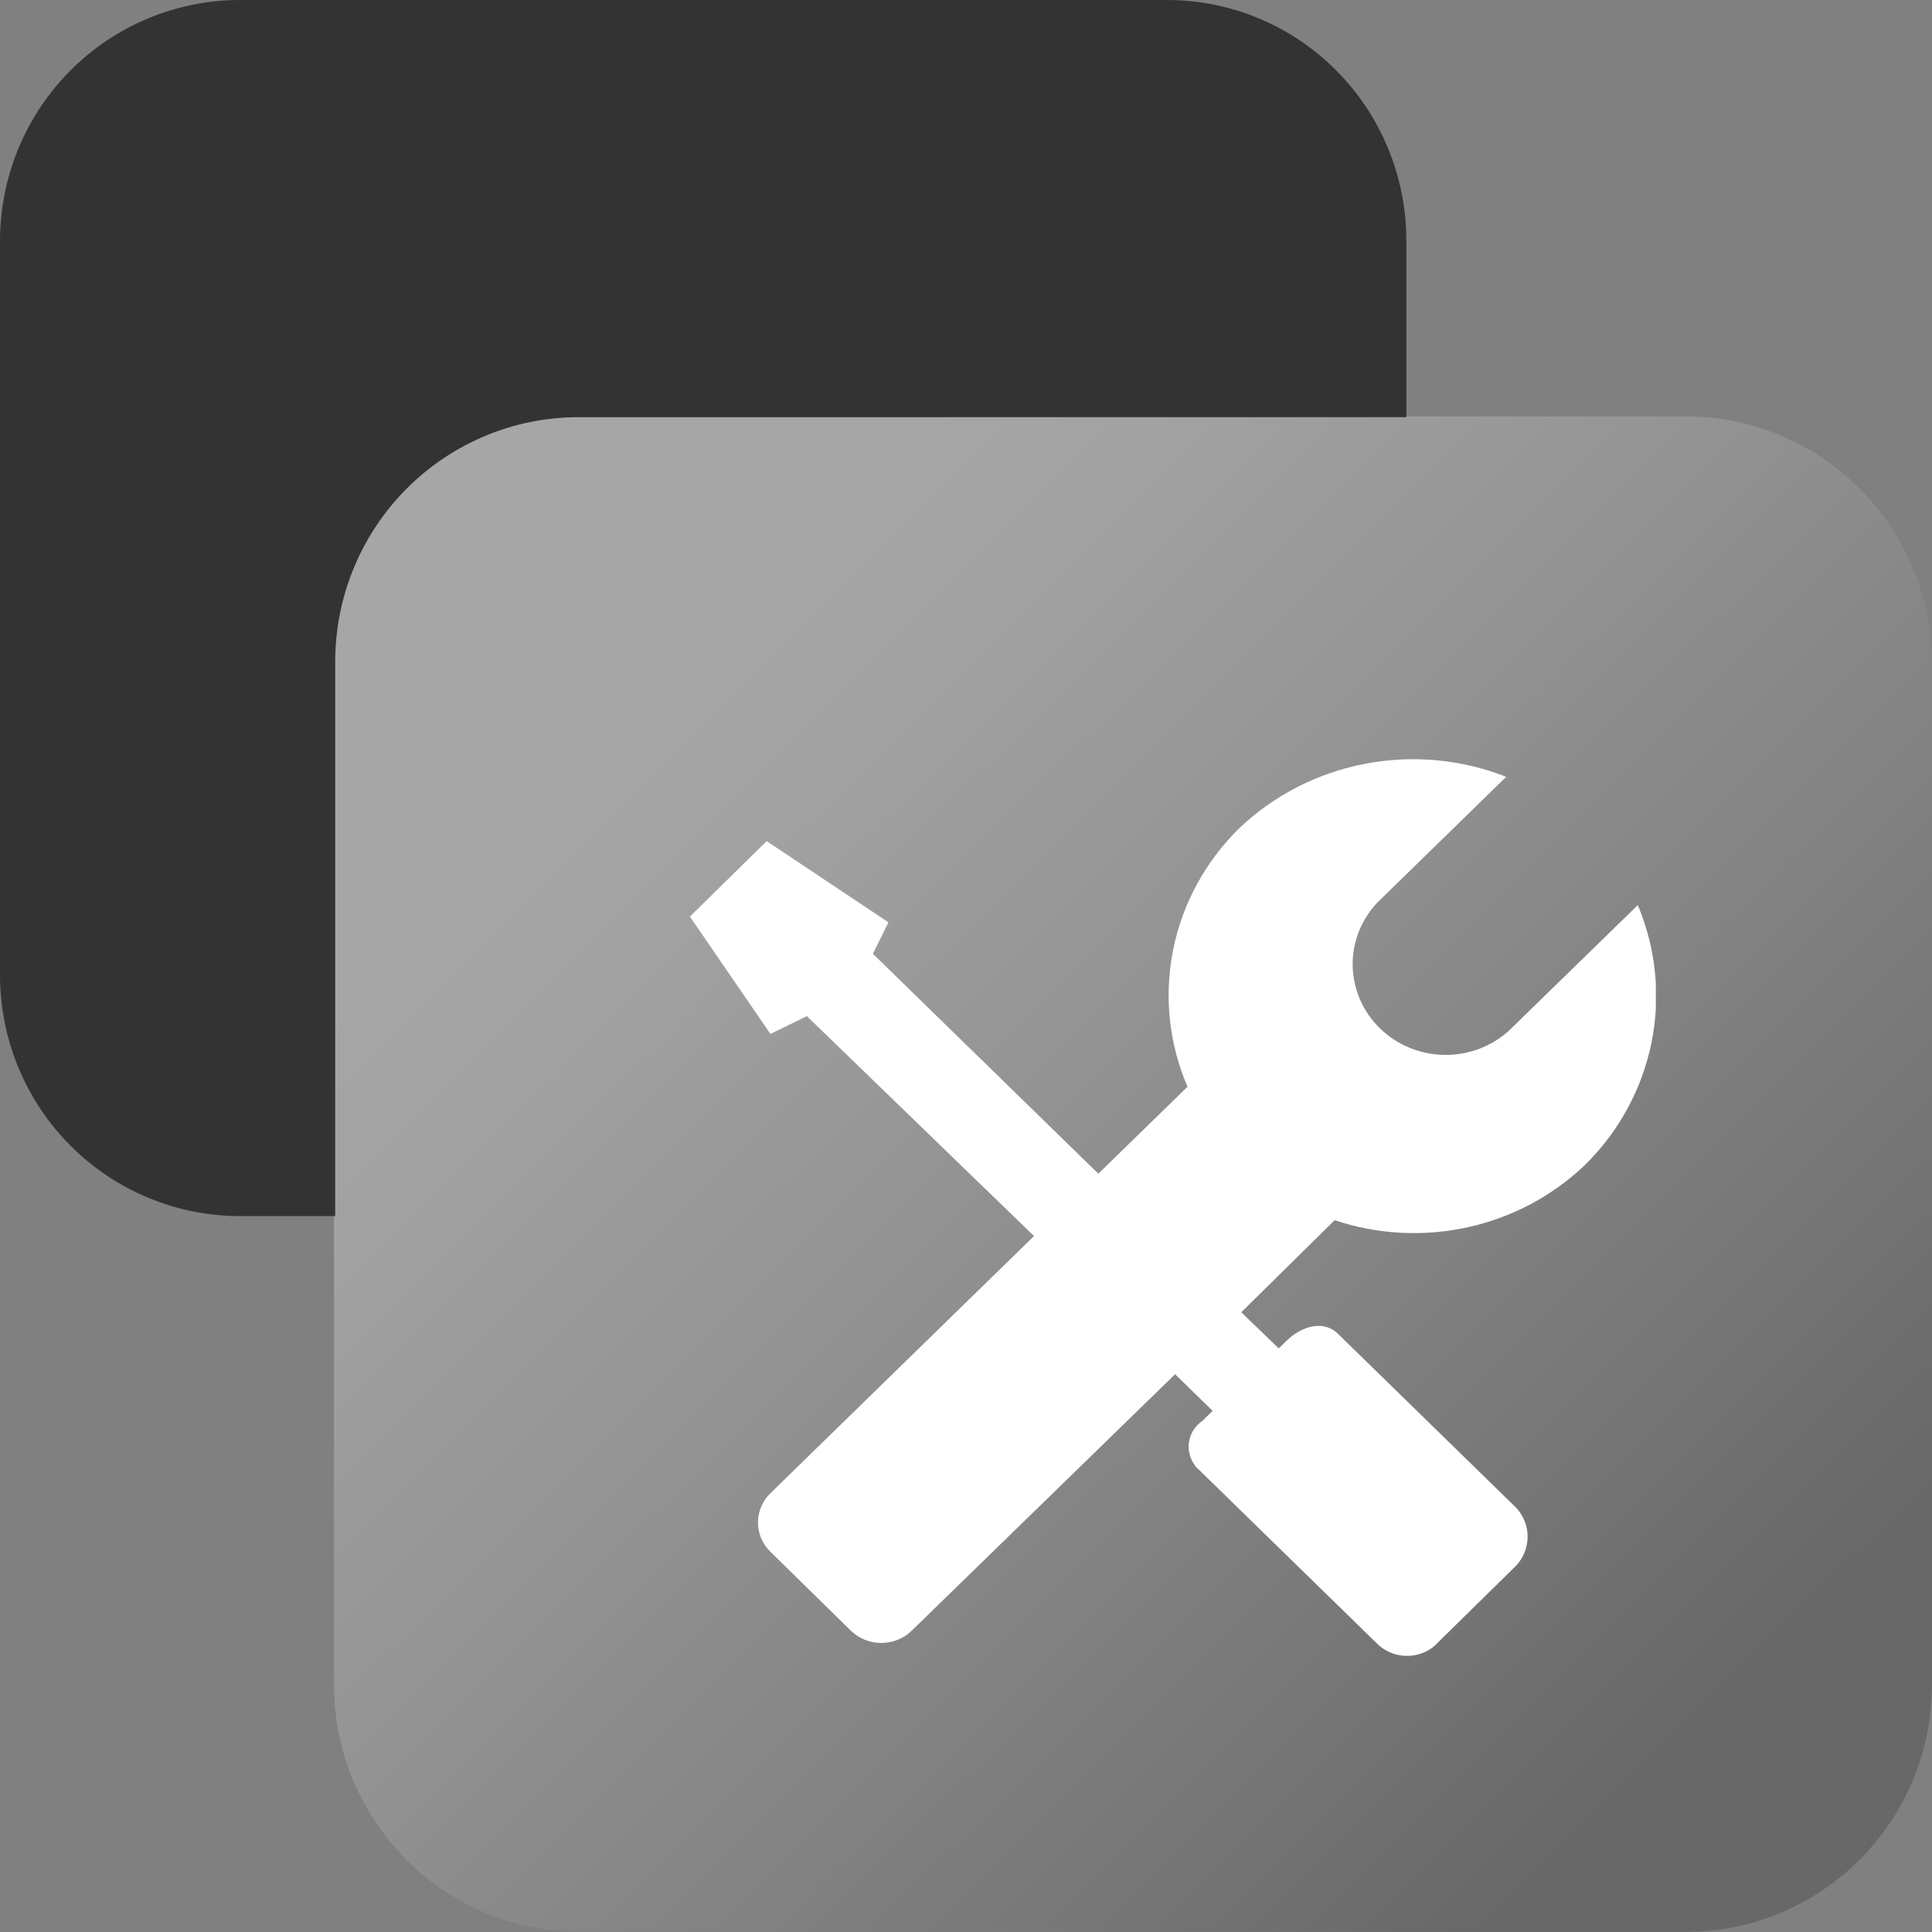
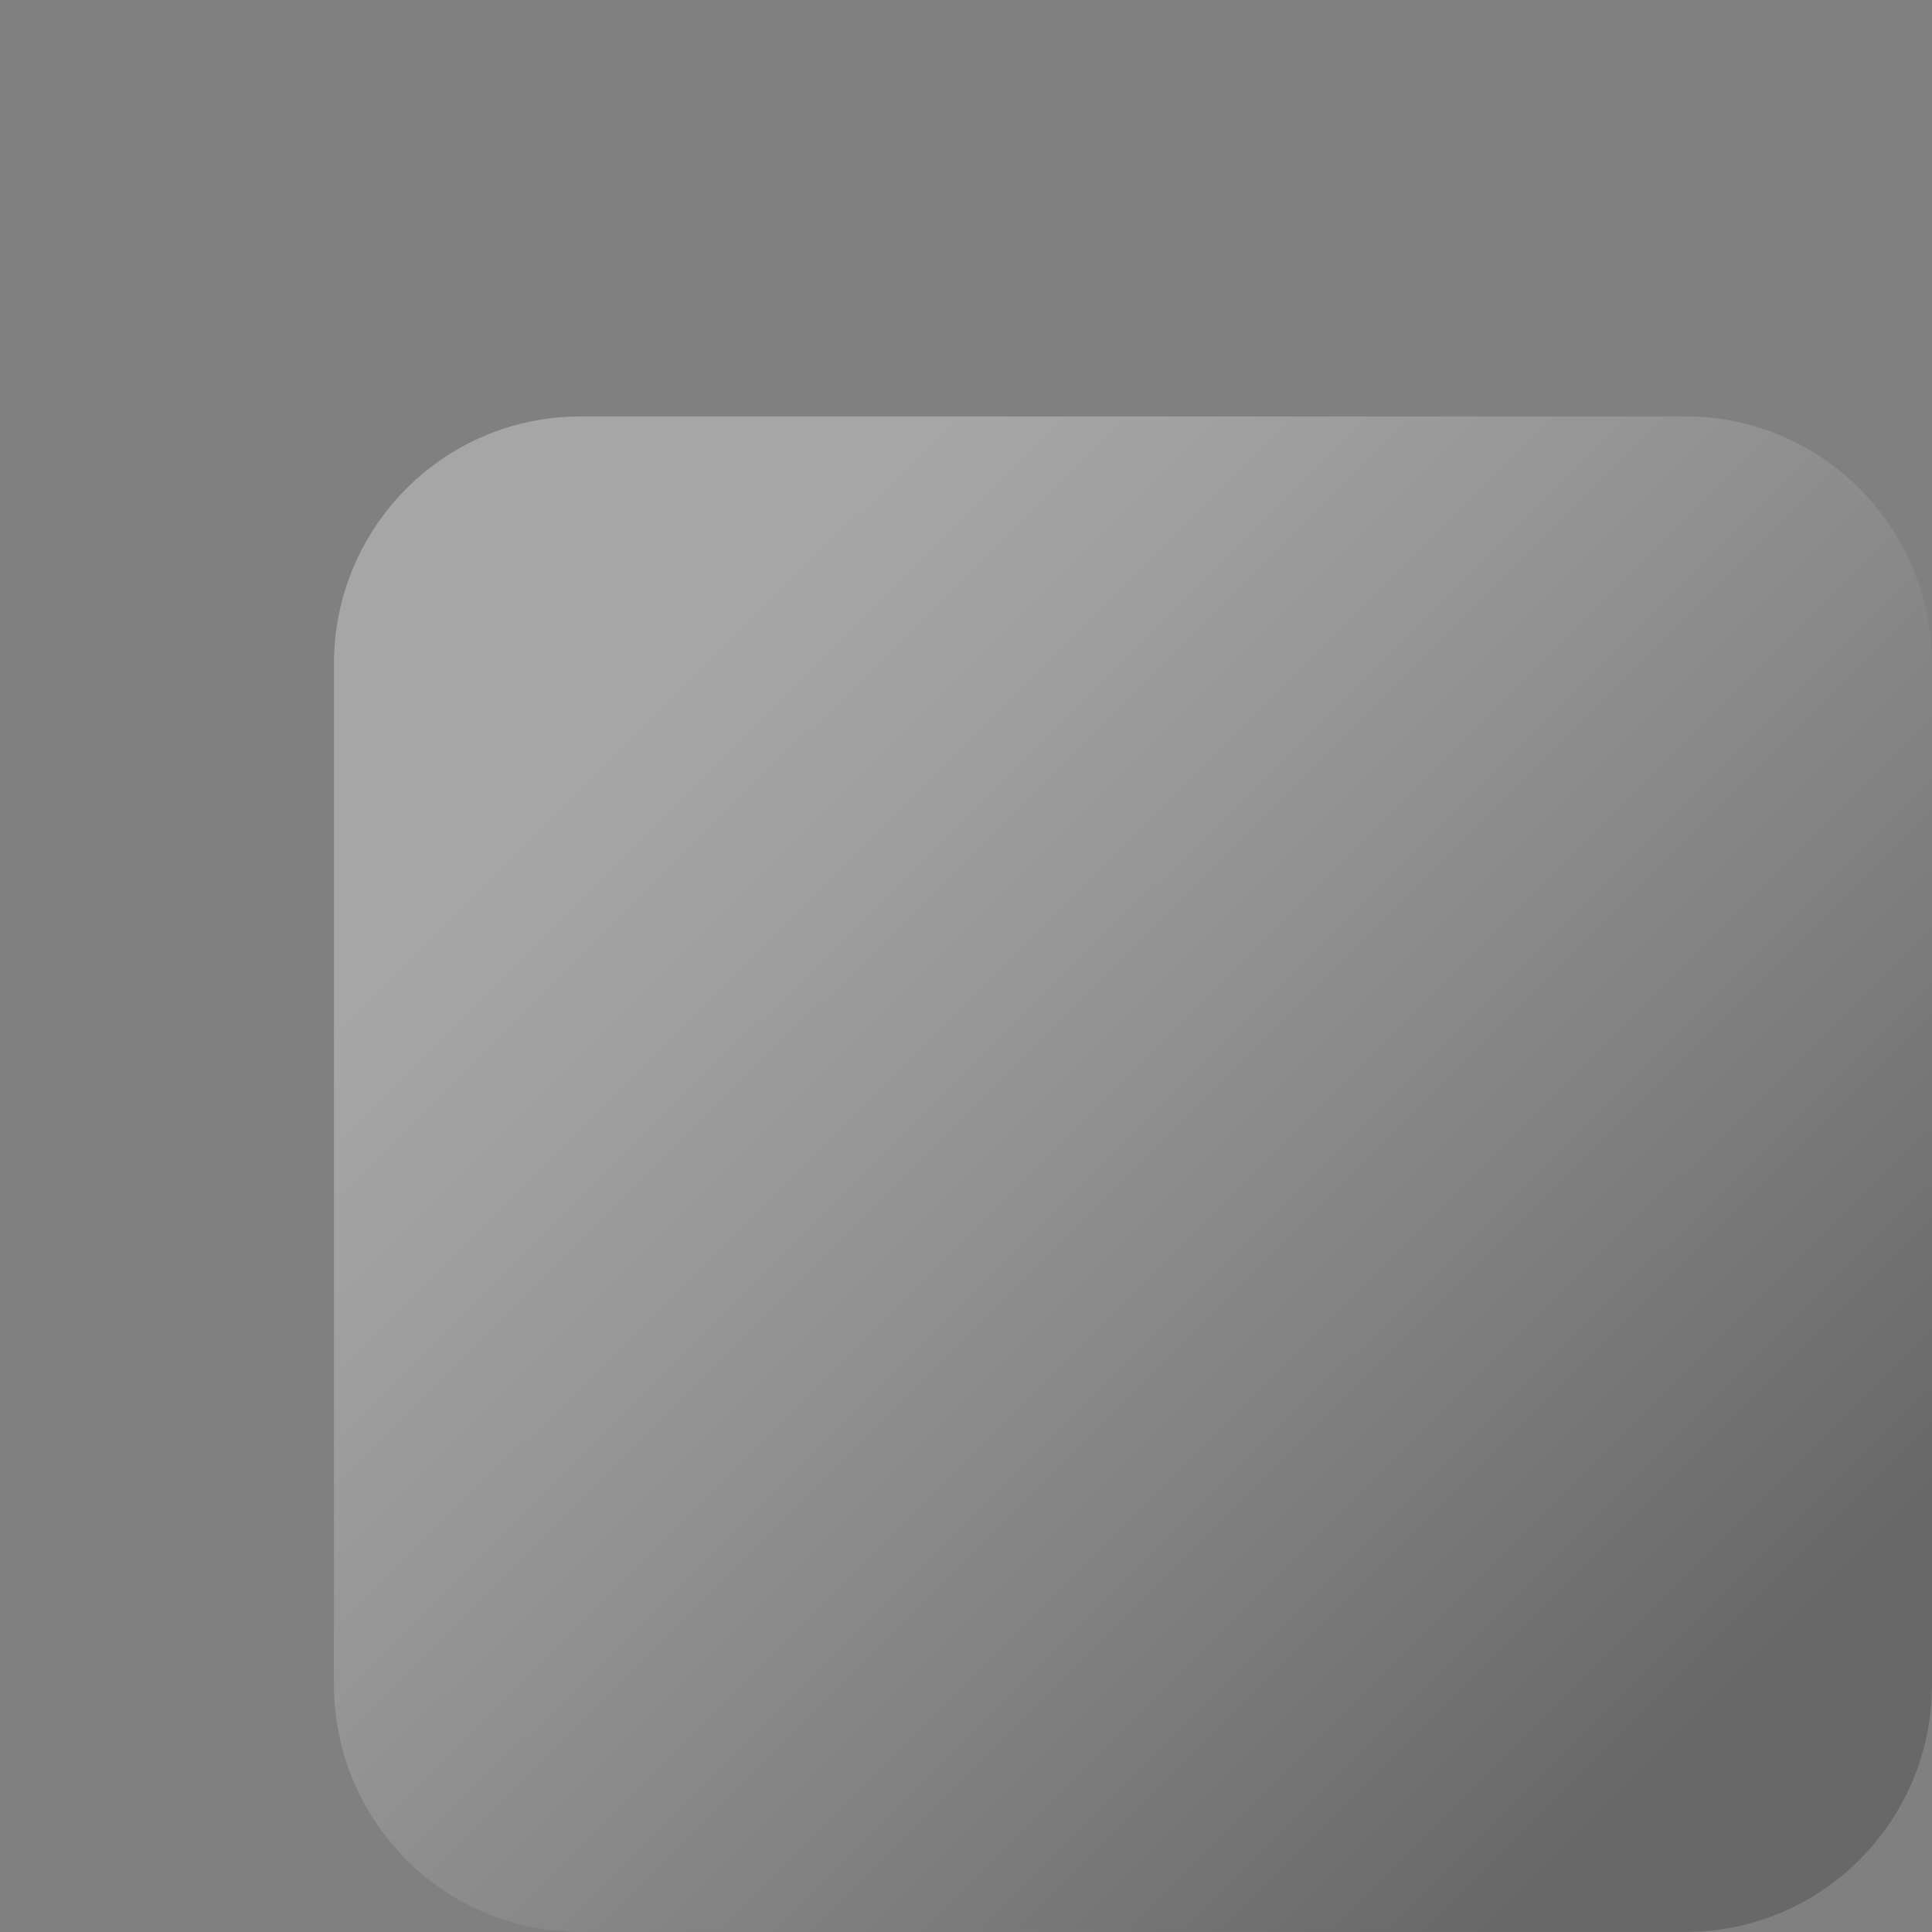
<svg xmlns="http://www.w3.org/2000/svg" width="36" height="36" viewBox="0 0 36 36" fill="none">
  <rect x="0" y="0" width="36" height="36" fill="#808080" stroke="none" />
  <g id="Group 1321314910">
    <path id="Vector" opacity="0.3" d="M31.412 7.76H10.811C8.277 7.76 6.223 9.824 6.223 12.369V31.388C6.223 33.934 8.277 35.998 10.811 35.998H31.412C33.946 35.998 36 33.934 36 31.388V12.369C36 9.824 33.946 7.76 31.412 7.76Z" fill="url(#paint0_linear_391_30140)" />
-     <path id="Vector_2" d="M6.246 12.318C6.249 11.111 6.729 9.955 7.579 9.103C8.43 8.251 9.582 7.773 10.783 7.773H26.205V4.48C26.205 3.891 26.089 3.307 25.864 2.763C25.639 2.218 25.31 1.724 24.894 1.308C24.479 0.891 23.986 0.562 23.443 0.337C22.901 0.113 22.319 -0.002 21.732 1.86107e-05H4.485C3.898 -0.002 3.316 0.113 2.773 0.337C2.229 0.561 1.735 0.891 1.319 1.307C0.902 1.723 0.572 2.217 0.345 2.762C0.119 3.306 0.002 3.89 0 4.48V18.18C0.002 18.77 0.119 19.354 0.345 19.898C0.572 20.443 0.902 20.937 1.319 21.353C1.735 21.769 2.229 22.099 2.773 22.323C3.316 22.547 3.898 22.662 4.485 22.66H6.246V12.318Z" fill="#333333" />
    <g id="è®¾å¤ç»´ä¿®ä¿å» 1" clip-path="url(#clip0_391_30140)">
      <path id="Vector_3" d="M29.536 21.705C30.168 21.082 30.598 20.29 30.773 19.429C30.948 18.569 30.859 17.677 30.518 16.865L28.116 19.206C27.787 19.503 27.353 19.665 26.905 19.656C26.457 19.648 26.029 19.47 25.712 19.161C25.395 18.852 25.214 18.435 25.205 17.997C25.197 17.56 25.362 17.137 25.667 16.816L28.066 14.475C27.232 14.147 26.318 14.062 25.436 14.232C24.553 14.401 23.741 14.817 23.096 15.429C22.463 16.048 22.033 16.837 21.86 17.695C21.688 18.554 21.78 19.443 22.127 20.25L20.466 21.87L16.265 17.772L16.555 17.186L14.286 15.673L12.855 17.079L14.356 19.266L15.035 18.934L19.267 23.032L14.356 27.824C14.282 27.895 14.224 27.98 14.184 28.074C14.144 28.167 14.124 28.268 14.124 28.369C14.124 28.471 14.144 28.571 14.184 28.665C14.224 28.758 14.282 28.843 14.356 28.915L15.857 30.388C16.007 30.533 16.21 30.614 16.421 30.614C16.633 30.614 16.836 30.533 16.986 30.388L21.896 25.607L22.595 26.289L22.406 26.475C22.275 26.565 22.186 26.701 22.158 26.855C22.13 27.008 22.166 27.166 22.257 27.294C22.274 27.325 22.298 27.352 22.327 27.373L25.656 30.623C25.793 30.761 25.978 30.844 26.175 30.854C26.371 30.865 26.565 30.803 26.717 30.681L28.255 29.17C28.39 29.023 28.465 28.832 28.465 28.634C28.465 28.436 28.39 28.245 28.255 28.098L24.939 24.861C24.669 24.587 24.258 24.704 23.968 24.988L23.828 25.125L23.129 24.452L24.869 22.737C25.669 23.004 26.529 23.05 27.354 22.867C28.178 22.685 28.935 22.282 29.538 21.703L29.536 21.705Z" fill="white" />
    </g>
  </g>
  <defs>
    <linearGradient id="paint0_linear_391_30140" x1="9.986" y1="12.273" x2="30.635" y2="32.985" gradientUnits="userSpaceOnUse">
      <stop offset="0.08" stop-color="white" />
      <stop offset="0.19" stop-color="#F0F0F0" />
      <stop offset="0.39" stop-color="#C8C8C8" />
      <stop offset="0.67" stop-color="#878787" />
      <stop offset="1" stop-color="#333333" />
    </linearGradient>
    <clipPath id="clip0_391_30140">
-       <rect width="17.999" height="16.713" fill="white" transform="translate(12.855 14.143)" />
-     </clipPath>
+       </clipPath>
  </defs>
</svg>